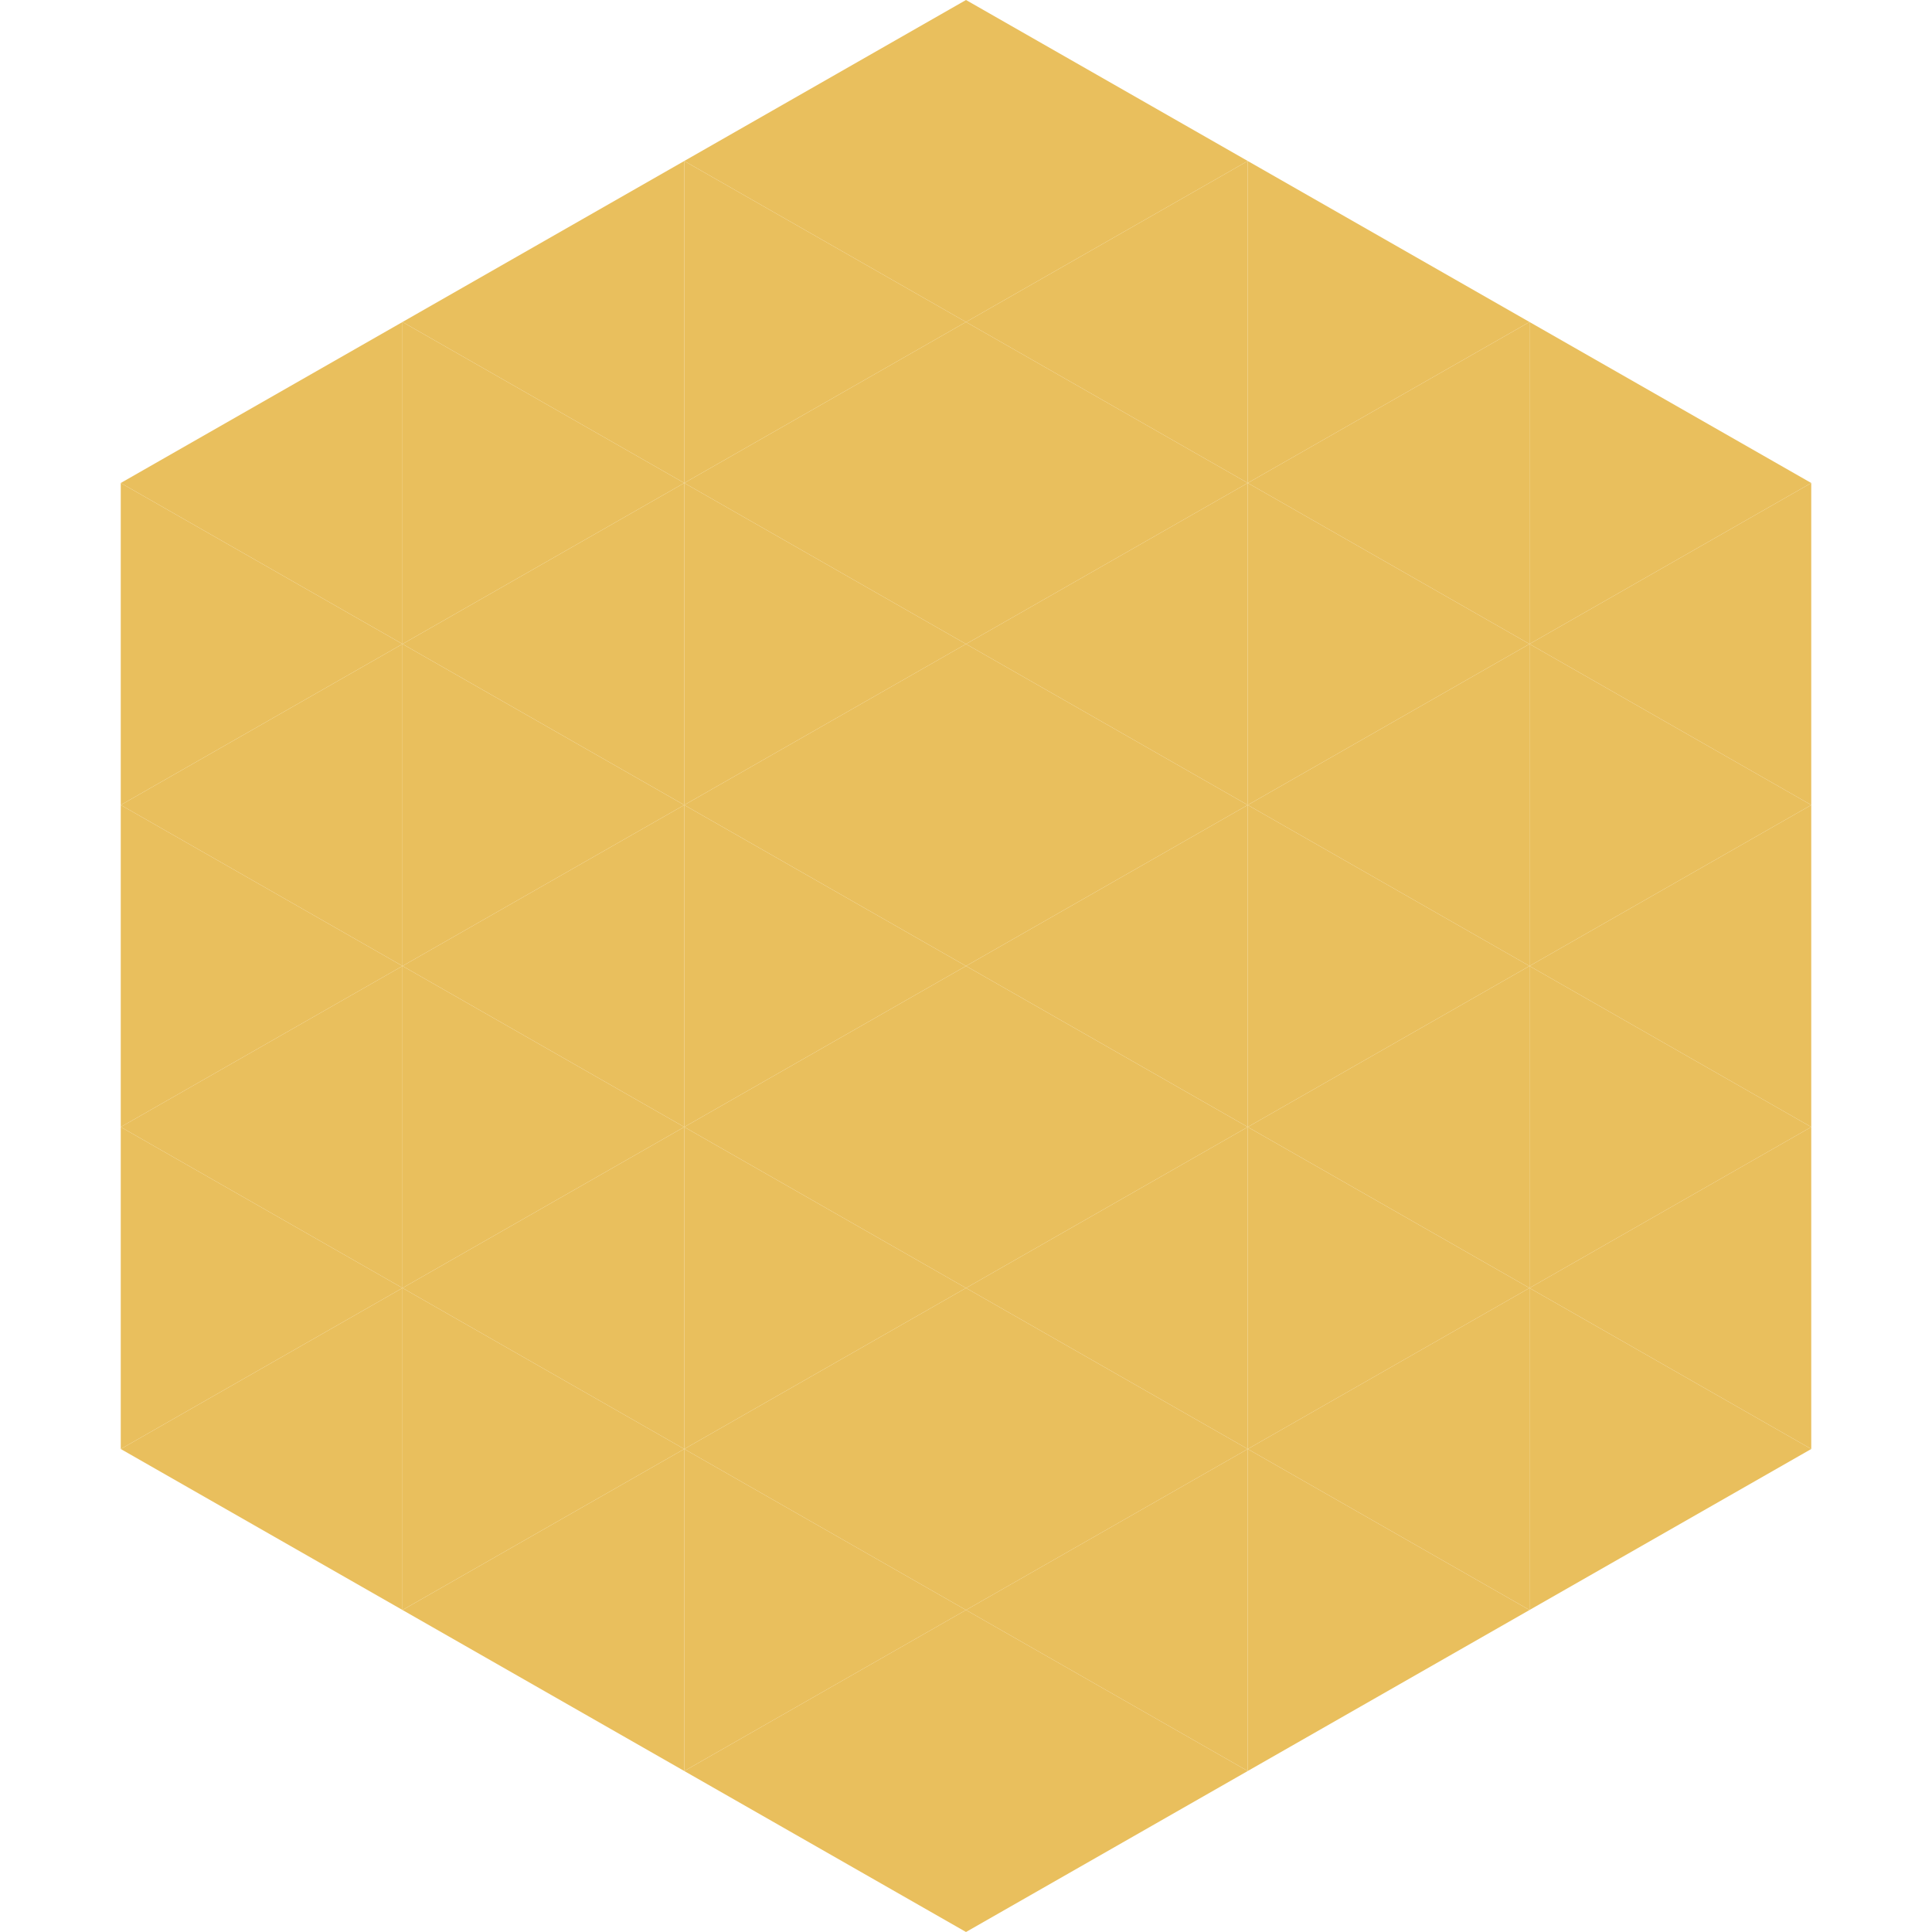
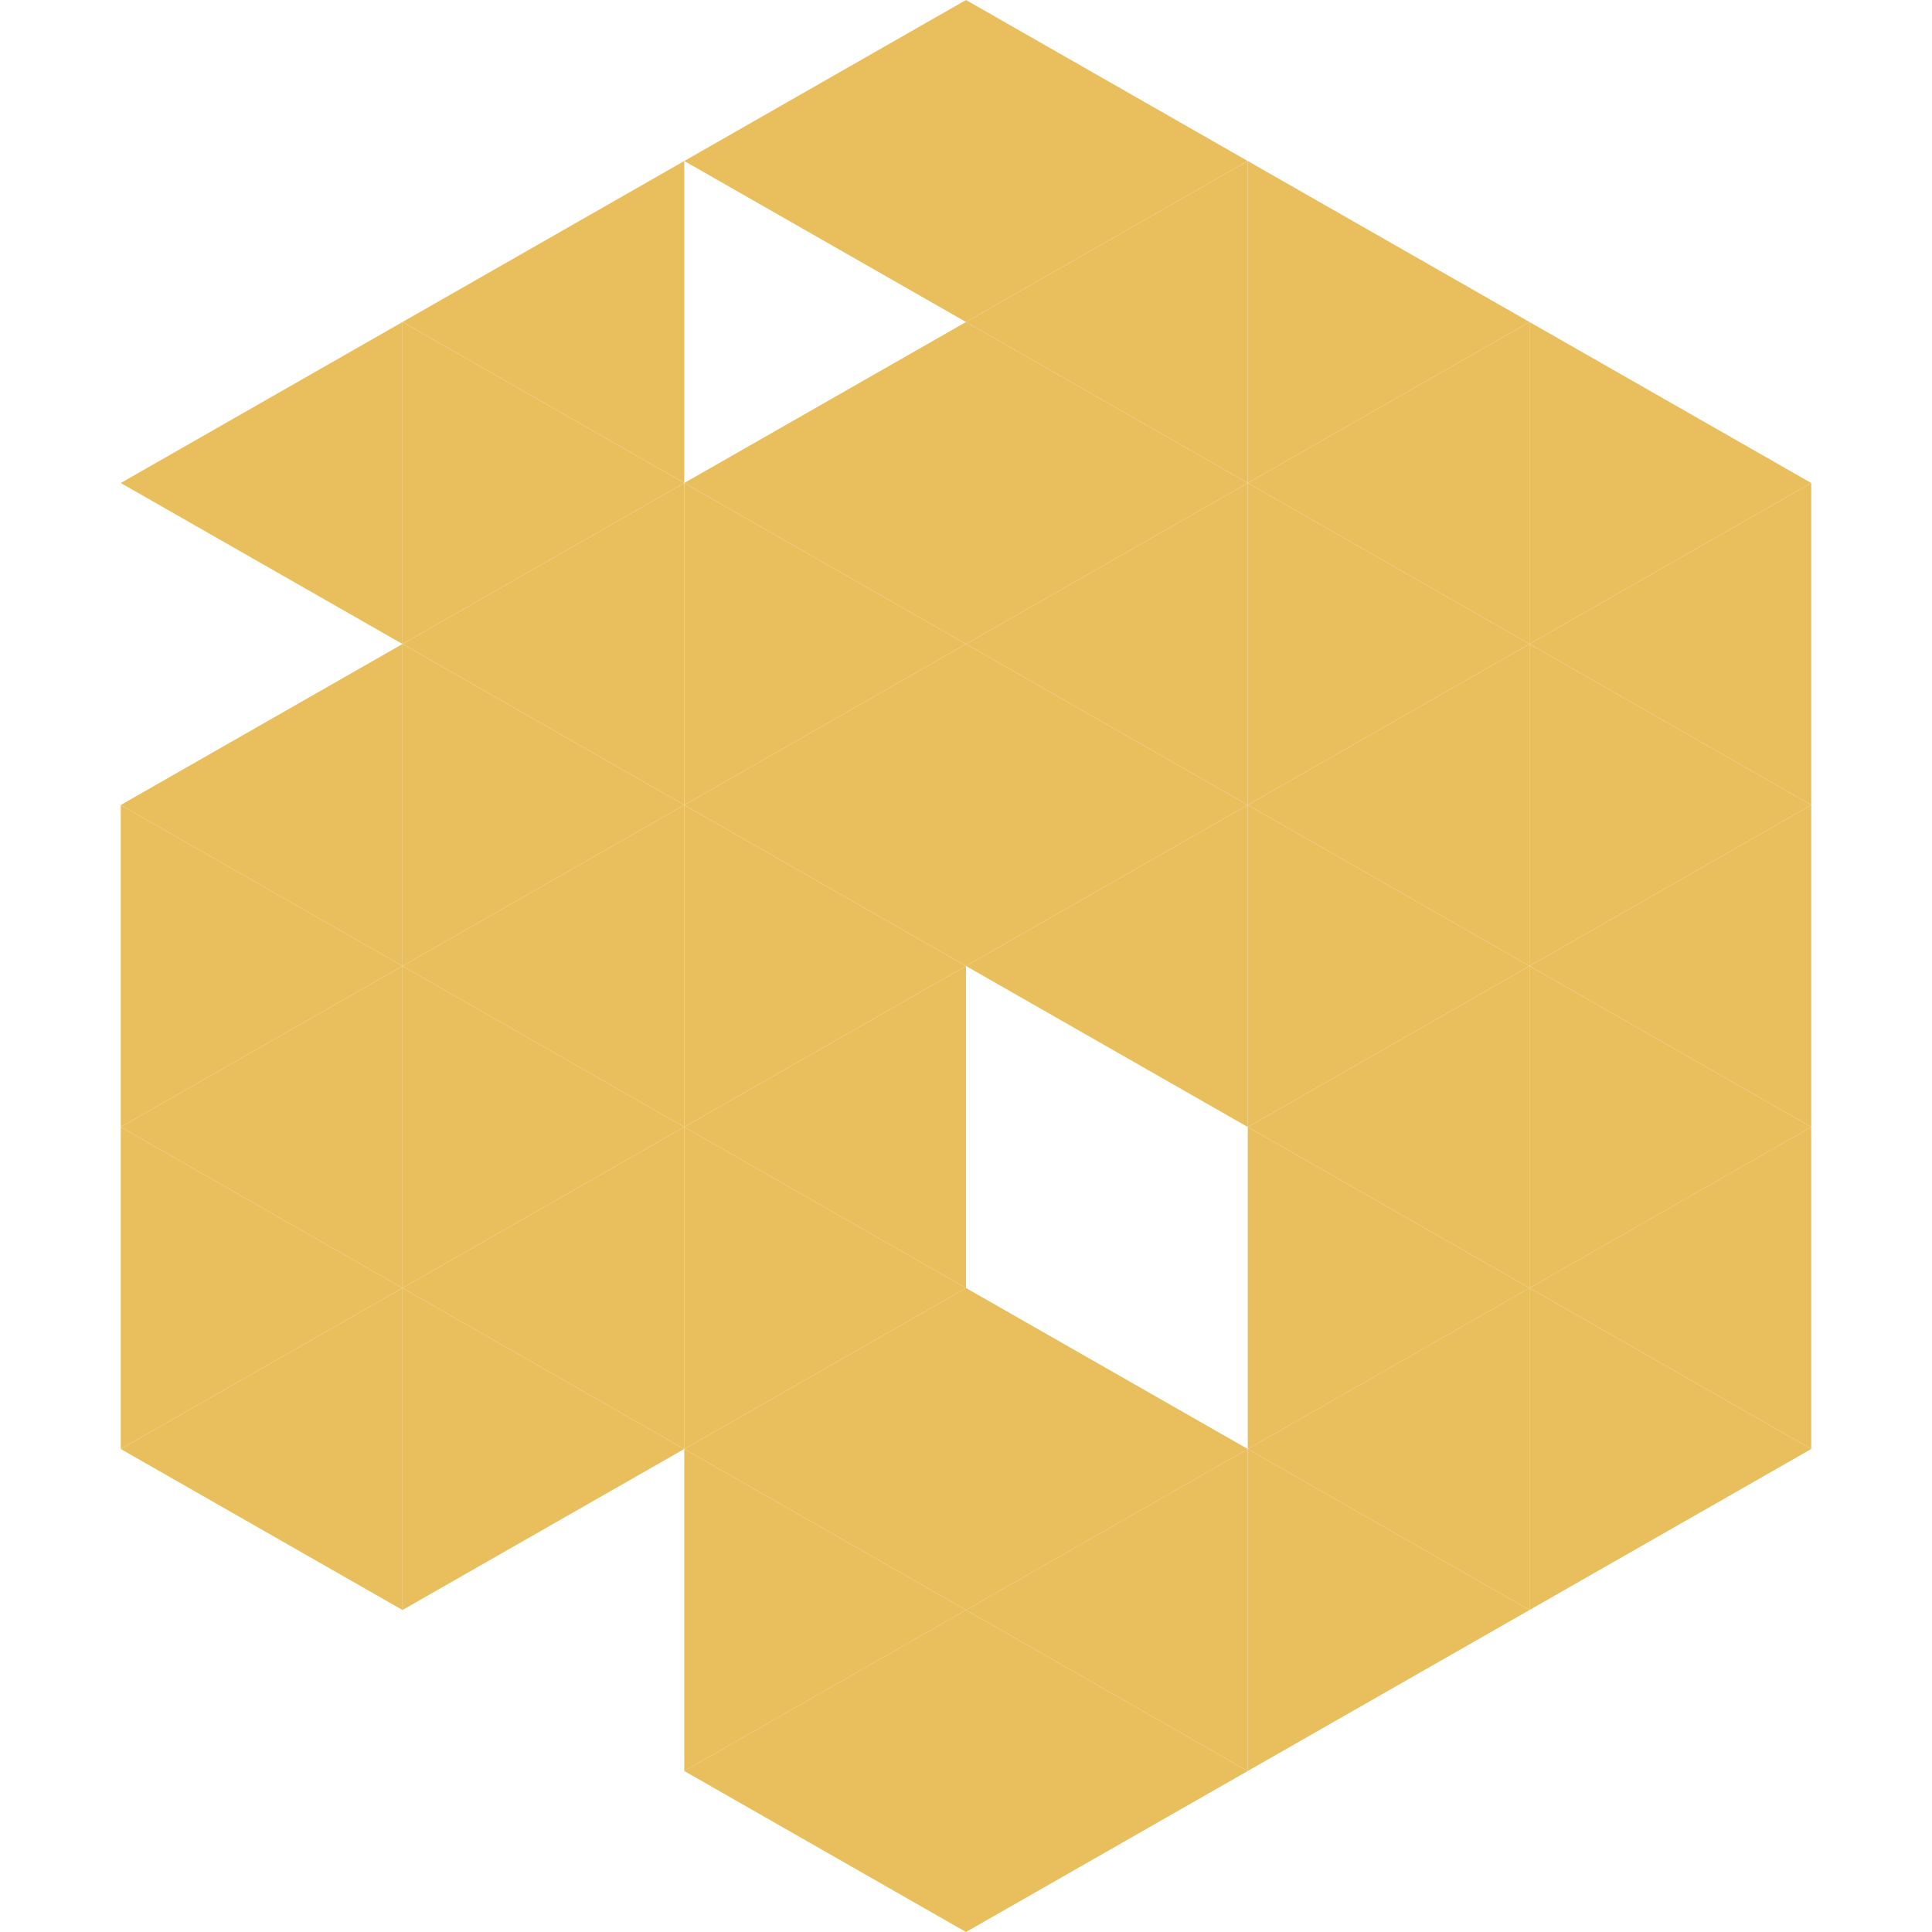
<svg xmlns="http://www.w3.org/2000/svg" width="240" height="240">
  <polygon points="50,40 15,60 50,80" style="fill:rgb(233,191,93)" />
  <polygon points="190,40 225,60 190,80" style="fill:rgb(233,191,93)" />
-   <polygon points="15,60 50,80 15,100" style="fill:rgb(233,191,93)" />
  <polygon points="225,60 190,80 225,100" style="fill:rgb(233,191,93)" />
  <polygon points="50,80 15,100 50,120" style="fill:rgb(233,191,93)" />
  <polygon points="190,80 225,100 190,120" style="fill:rgb(233,191,93)" />
  <polygon points="15,100 50,120 15,140" style="fill:rgb(233,191,93)" />
  <polygon points="225,100 190,120 225,140" style="fill:rgb(233,191,93)" />
  <polygon points="50,120 15,140 50,160" style="fill:rgb(233,191,93)" />
  <polygon points="190,120 225,140 190,160" style="fill:rgb(233,191,93)" />
  <polygon points="15,140 50,160 15,180" style="fill:rgb(233,191,93)" />
  <polygon points="225,140 190,160 225,180" style="fill:rgb(233,191,93)" />
  <polygon points="50,160 15,180 50,200" style="fill:rgb(233,191,93)" />
  <polygon points="190,160 225,180 190,200" style="fill:rgb(233,191,93)" />
  <polygon points="15,180 50,200 15,220" style="fill:rgb(255,255,255); fill-opacity:0" />
  <polygon points="225,180 190,200 225,220" style="fill:rgb(255,255,255); fill-opacity:0" />
  <polygon points="50,0 85,20 50,40" style="fill:rgb(255,255,255); fill-opacity:0" />
  <polygon points="190,0 155,20 190,40" style="fill:rgb(255,255,255); fill-opacity:0" />
  <polygon points="85,20 50,40 85,60" style="fill:rgb(233,191,93)" />
  <polygon points="155,20 190,40 155,60" style="fill:rgb(233,191,93)" />
  <polygon points="50,40 85,60 50,80" style="fill:rgb(233,191,93)" />
  <polygon points="190,40 155,60 190,80" style="fill:rgb(233,191,93)" />
  <polygon points="85,60 50,80 85,100" style="fill:rgb(233,191,93)" />
  <polygon points="155,60 190,80 155,100" style="fill:rgb(233,191,93)" />
  <polygon points="50,80 85,100 50,120" style="fill:rgb(233,191,93)" />
  <polygon points="190,80 155,100 190,120" style="fill:rgb(233,191,93)" />
  <polygon points="85,100 50,120 85,140" style="fill:rgb(233,191,93)" />
  <polygon points="155,100 190,120 155,140" style="fill:rgb(233,191,93)" />
  <polygon points="50,120 85,140 50,160" style="fill:rgb(233,191,93)" />
  <polygon points="190,120 155,140 190,160" style="fill:rgb(233,191,93)" />
  <polygon points="85,140 50,160 85,180" style="fill:rgb(233,191,93)" />
  <polygon points="155,140 190,160 155,180" style="fill:rgb(233,191,93)" />
  <polygon points="50,160 85,180 50,200" style="fill:rgb(233,191,93)" />
  <polygon points="190,160 155,180 190,200" style="fill:rgb(233,191,93)" />
-   <polygon points="85,180 50,200 85,220" style="fill:rgb(233,191,93)" />
  <polygon points="155,180 190,200 155,220" style="fill:rgb(233,191,93)" />
  <polygon points="120,0 85,20 120,40" style="fill:rgb(233,191,93)" />
  <polygon points="120,0 155,20 120,40" style="fill:rgb(233,191,93)" />
-   <polygon points="85,20 120,40 85,60" style="fill:rgb(233,191,93)" />
  <polygon points="155,20 120,40 155,60" style="fill:rgb(233,191,93)" />
  <polygon points="120,40 85,60 120,80" style="fill:rgb(233,191,93)" />
  <polygon points="120,40 155,60 120,80" style="fill:rgb(233,191,93)" />
  <polygon points="85,60 120,80 85,100" style="fill:rgb(233,191,93)" />
  <polygon points="155,60 120,80 155,100" style="fill:rgb(233,191,93)" />
  <polygon points="120,80 85,100 120,120" style="fill:rgb(233,191,93)" />
  <polygon points="120,80 155,100 120,120" style="fill:rgb(233,191,93)" />
  <polygon points="85,100 120,120 85,140" style="fill:rgb(233,191,93)" />
  <polygon points="155,100 120,120 155,140" style="fill:rgb(233,191,93)" />
  <polygon points="120,120 85,140 120,160" style="fill:rgb(233,191,93)" />
-   <polygon points="120,120 155,140 120,160" style="fill:rgb(233,191,93)" />
  <polygon points="85,140 120,160 85,180" style="fill:rgb(233,191,93)" />
-   <polygon points="155,140 120,160 155,180" style="fill:rgb(233,191,93)" />
  <polygon points="120,160 85,180 120,200" style="fill:rgb(233,191,93)" />
  <polygon points="120,160 155,180 120,200" style="fill:rgb(233,191,93)" />
  <polygon points="85,180 120,200 85,220" style="fill:rgb(233,191,93)" />
  <polygon points="155,180 120,200 155,220" style="fill:rgb(233,191,93)" />
  <polygon points="120,200 85,220 120,240" style="fill:rgb(233,191,93)" />
  <polygon points="120,200 155,220 120,240" style="fill:rgb(233,191,93)" />
  <polygon points="85,220 120,240 85,260" style="fill:rgb(255,255,255); fill-opacity:0" />
  <polygon points="155,220 120,240 155,260" style="fill:rgb(255,255,255); fill-opacity:0" />
</svg>